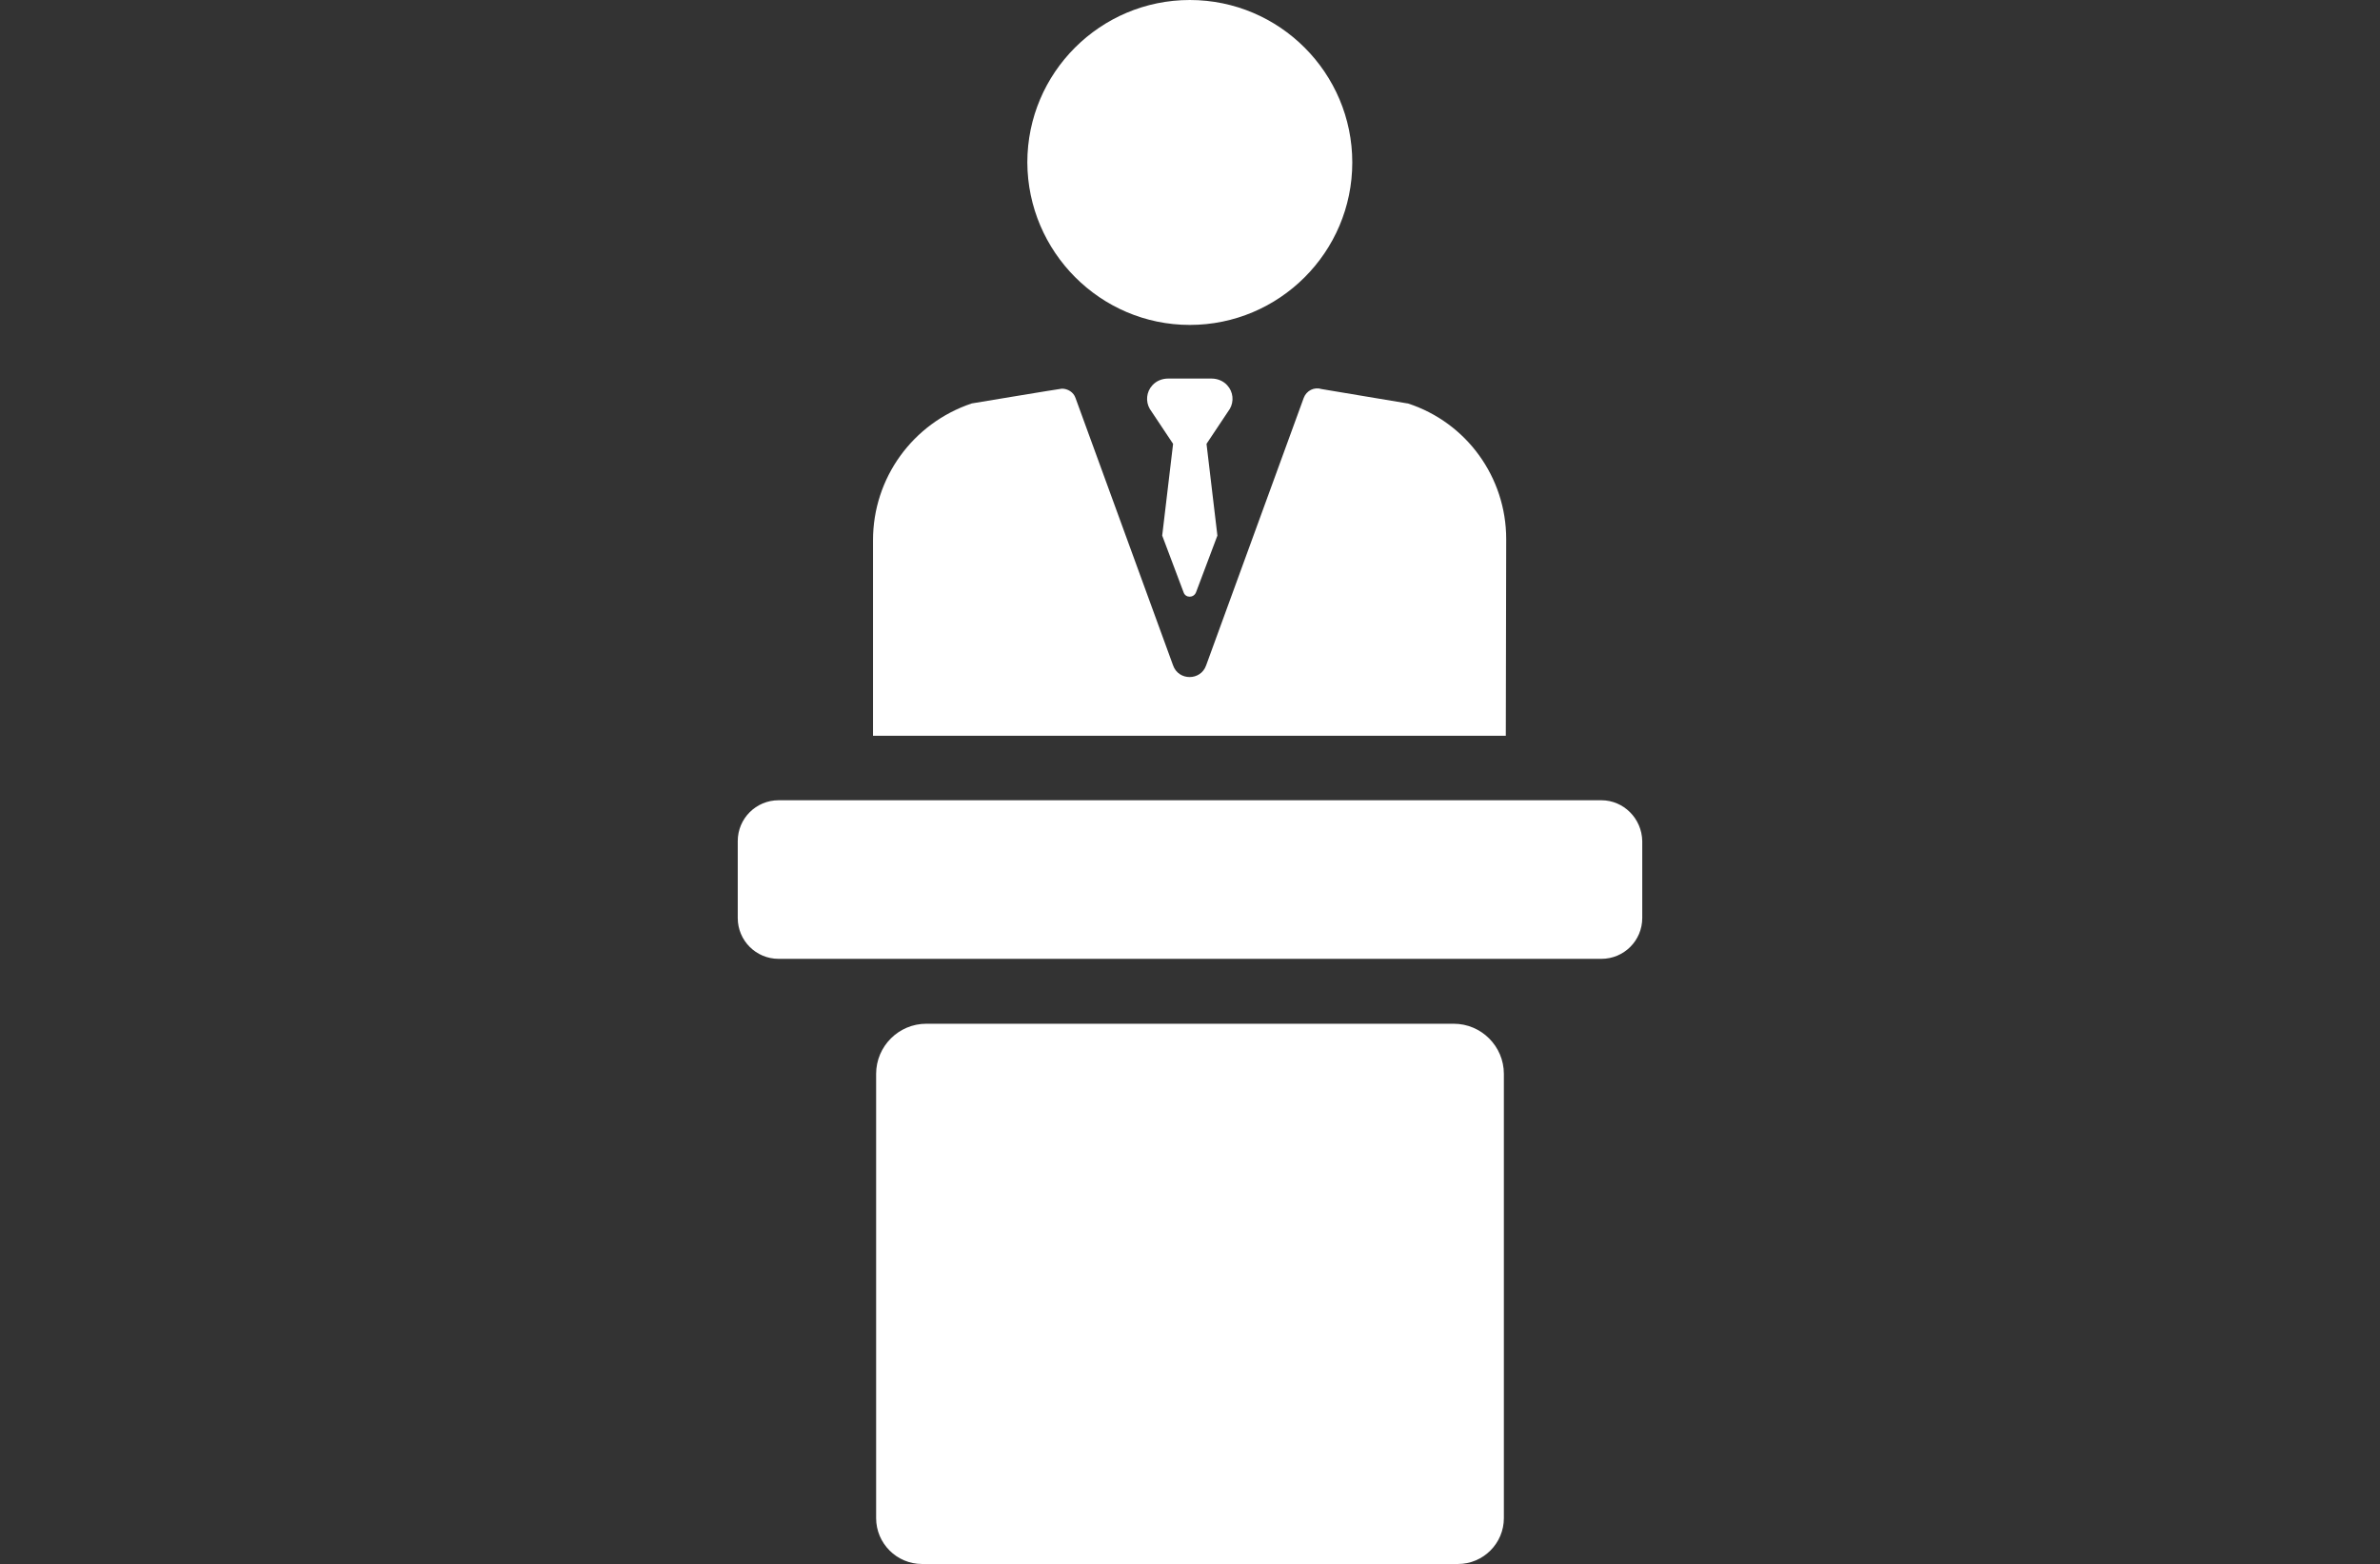
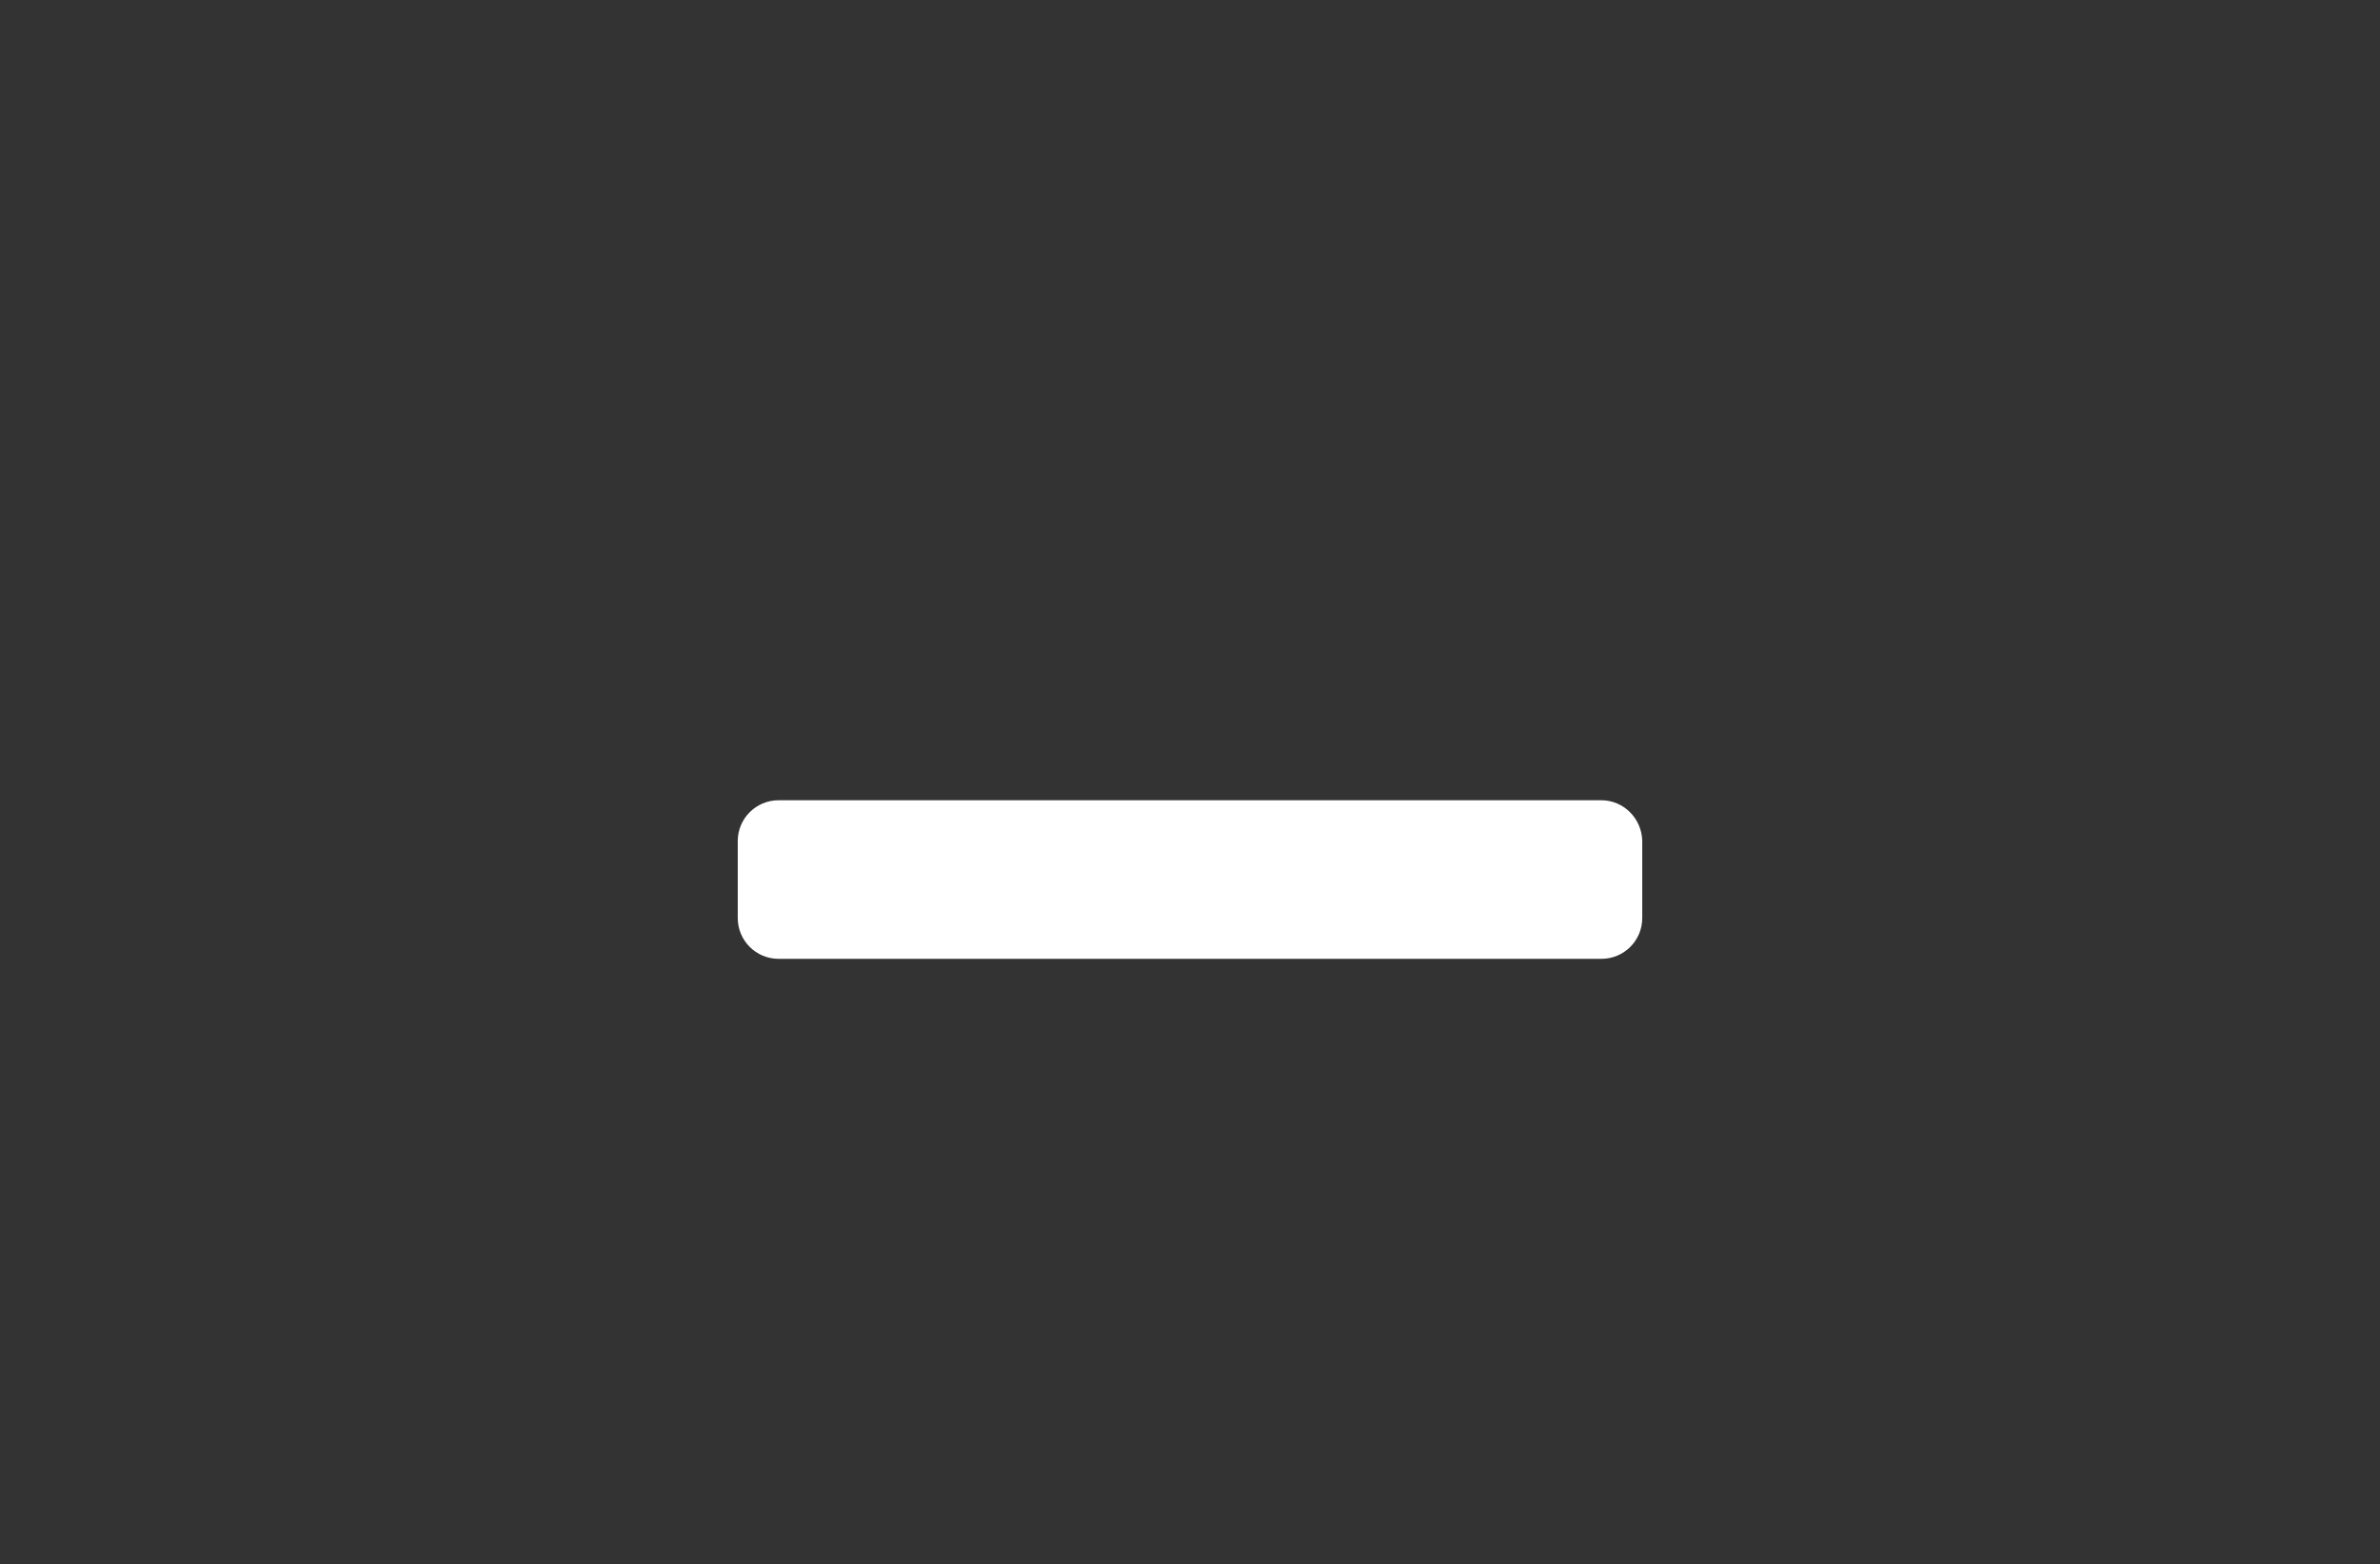
<svg xmlns="http://www.w3.org/2000/svg" version="1.1" id="Layer_1" x="0px" y="0px" viewBox="0 0 612.3 402.5" enable-background="new 0 0 612.3 402.5" xml:space="preserve">
  <rect x="0" y="0" width="612.3" height="402.5" fill="#333333" stroke="none" />
  <g>
-     <path fill="#FFFFFF" d="M306.1,83.6c23,0,41.8-18.7,41.8-41.8c0-23-18.7-41.8-41.8-41.8c-23,0-41.8,18.7-41.8,41.8   C264.4,64.8,283.1,83.6,306.1,83.6z" />
    <path fill="#FFFFFF" d="M412,205.9H200.3c-5.8,0-10.5,4.7-10.5,10.5v19.8c0,5.8,4.7,10.5,10.5,10.5H412c5.8,0,10.5-4.7,10.5-10.5   v-19.8C422.4,210.6,417.7,205.9,412,205.9z" />
-     <path fill="#FFFFFF" d="M374,263.4H238.3c-7.1,0-12.9,5.8-12.9,12.9v114.3c0,6.5,5.3,11.8,11.8,11.8h137.9   c6.5,0,11.8-5.3,11.8-11.8V276.3C386.9,269.2,381.1,263.4,374,263.4z" />
-     <path fill="#FFFFFF" d="M387.5,138.7c0-15.9-10.2-30-25.3-34.9l-0.1,0l-22.1-3.7c-1.9-0.6-3.9,0.4-4.6,2.3l-25.1,68.8   c-1.4,4-7.1,4-8.5,0l-25.1-68.8c-0.5-1.5-2-2.4-3.5-2.4c-0.4,0-23.2,3.8-23.2,3.8c-15.2,5.1-25.4,19.2-25.4,35.2v50.3h162.8   L387.5,138.7L387.5,138.7z" />
-     <path fill="#FFFFFF" d="M315.7,99.1c-1-1.1-2.5-1.7-4-1.7h-11.2c-1.5,0-3,0.6-4,1.7c-1.6,1.7-1.8,4.2-0.7,6.1l6,9l-2.8,23.6   l5.5,14.6c0.5,1.5,2.6,1.5,3.2,0l5.5-14.6l-2.8-23.6l6-9C317.5,103.3,317.3,100.8,315.7,99.1z" />
  </g>
</svg>